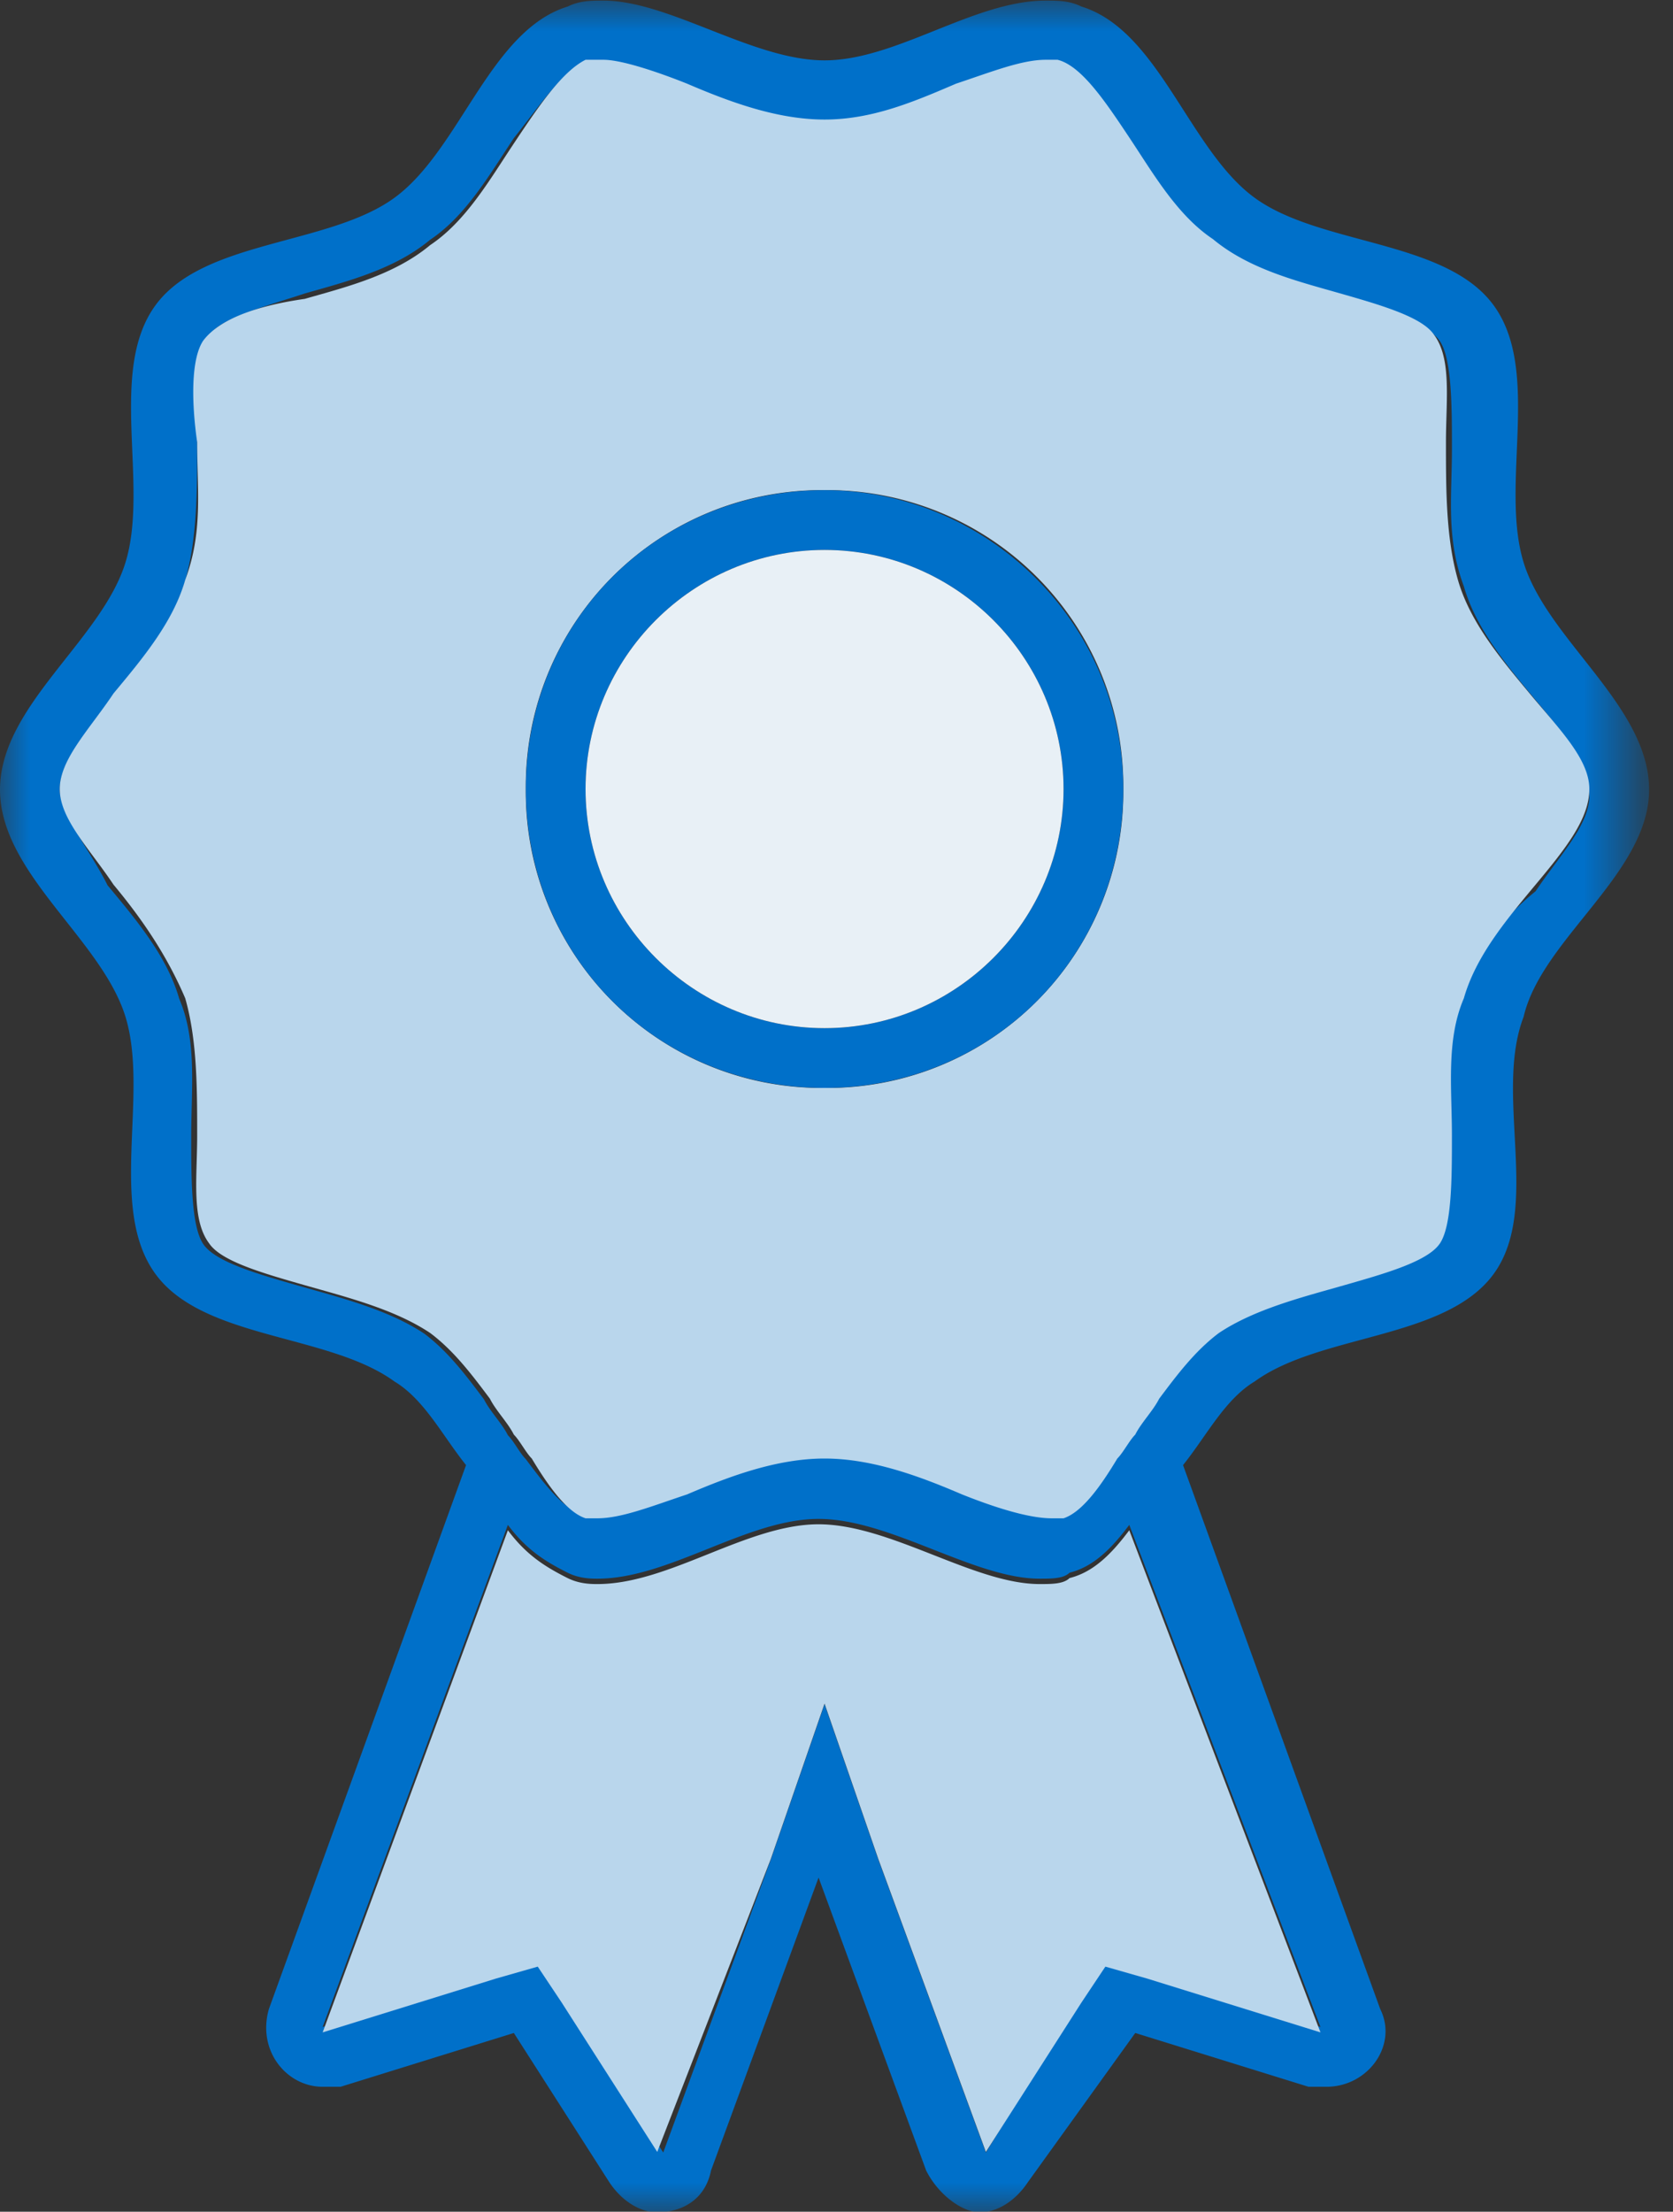
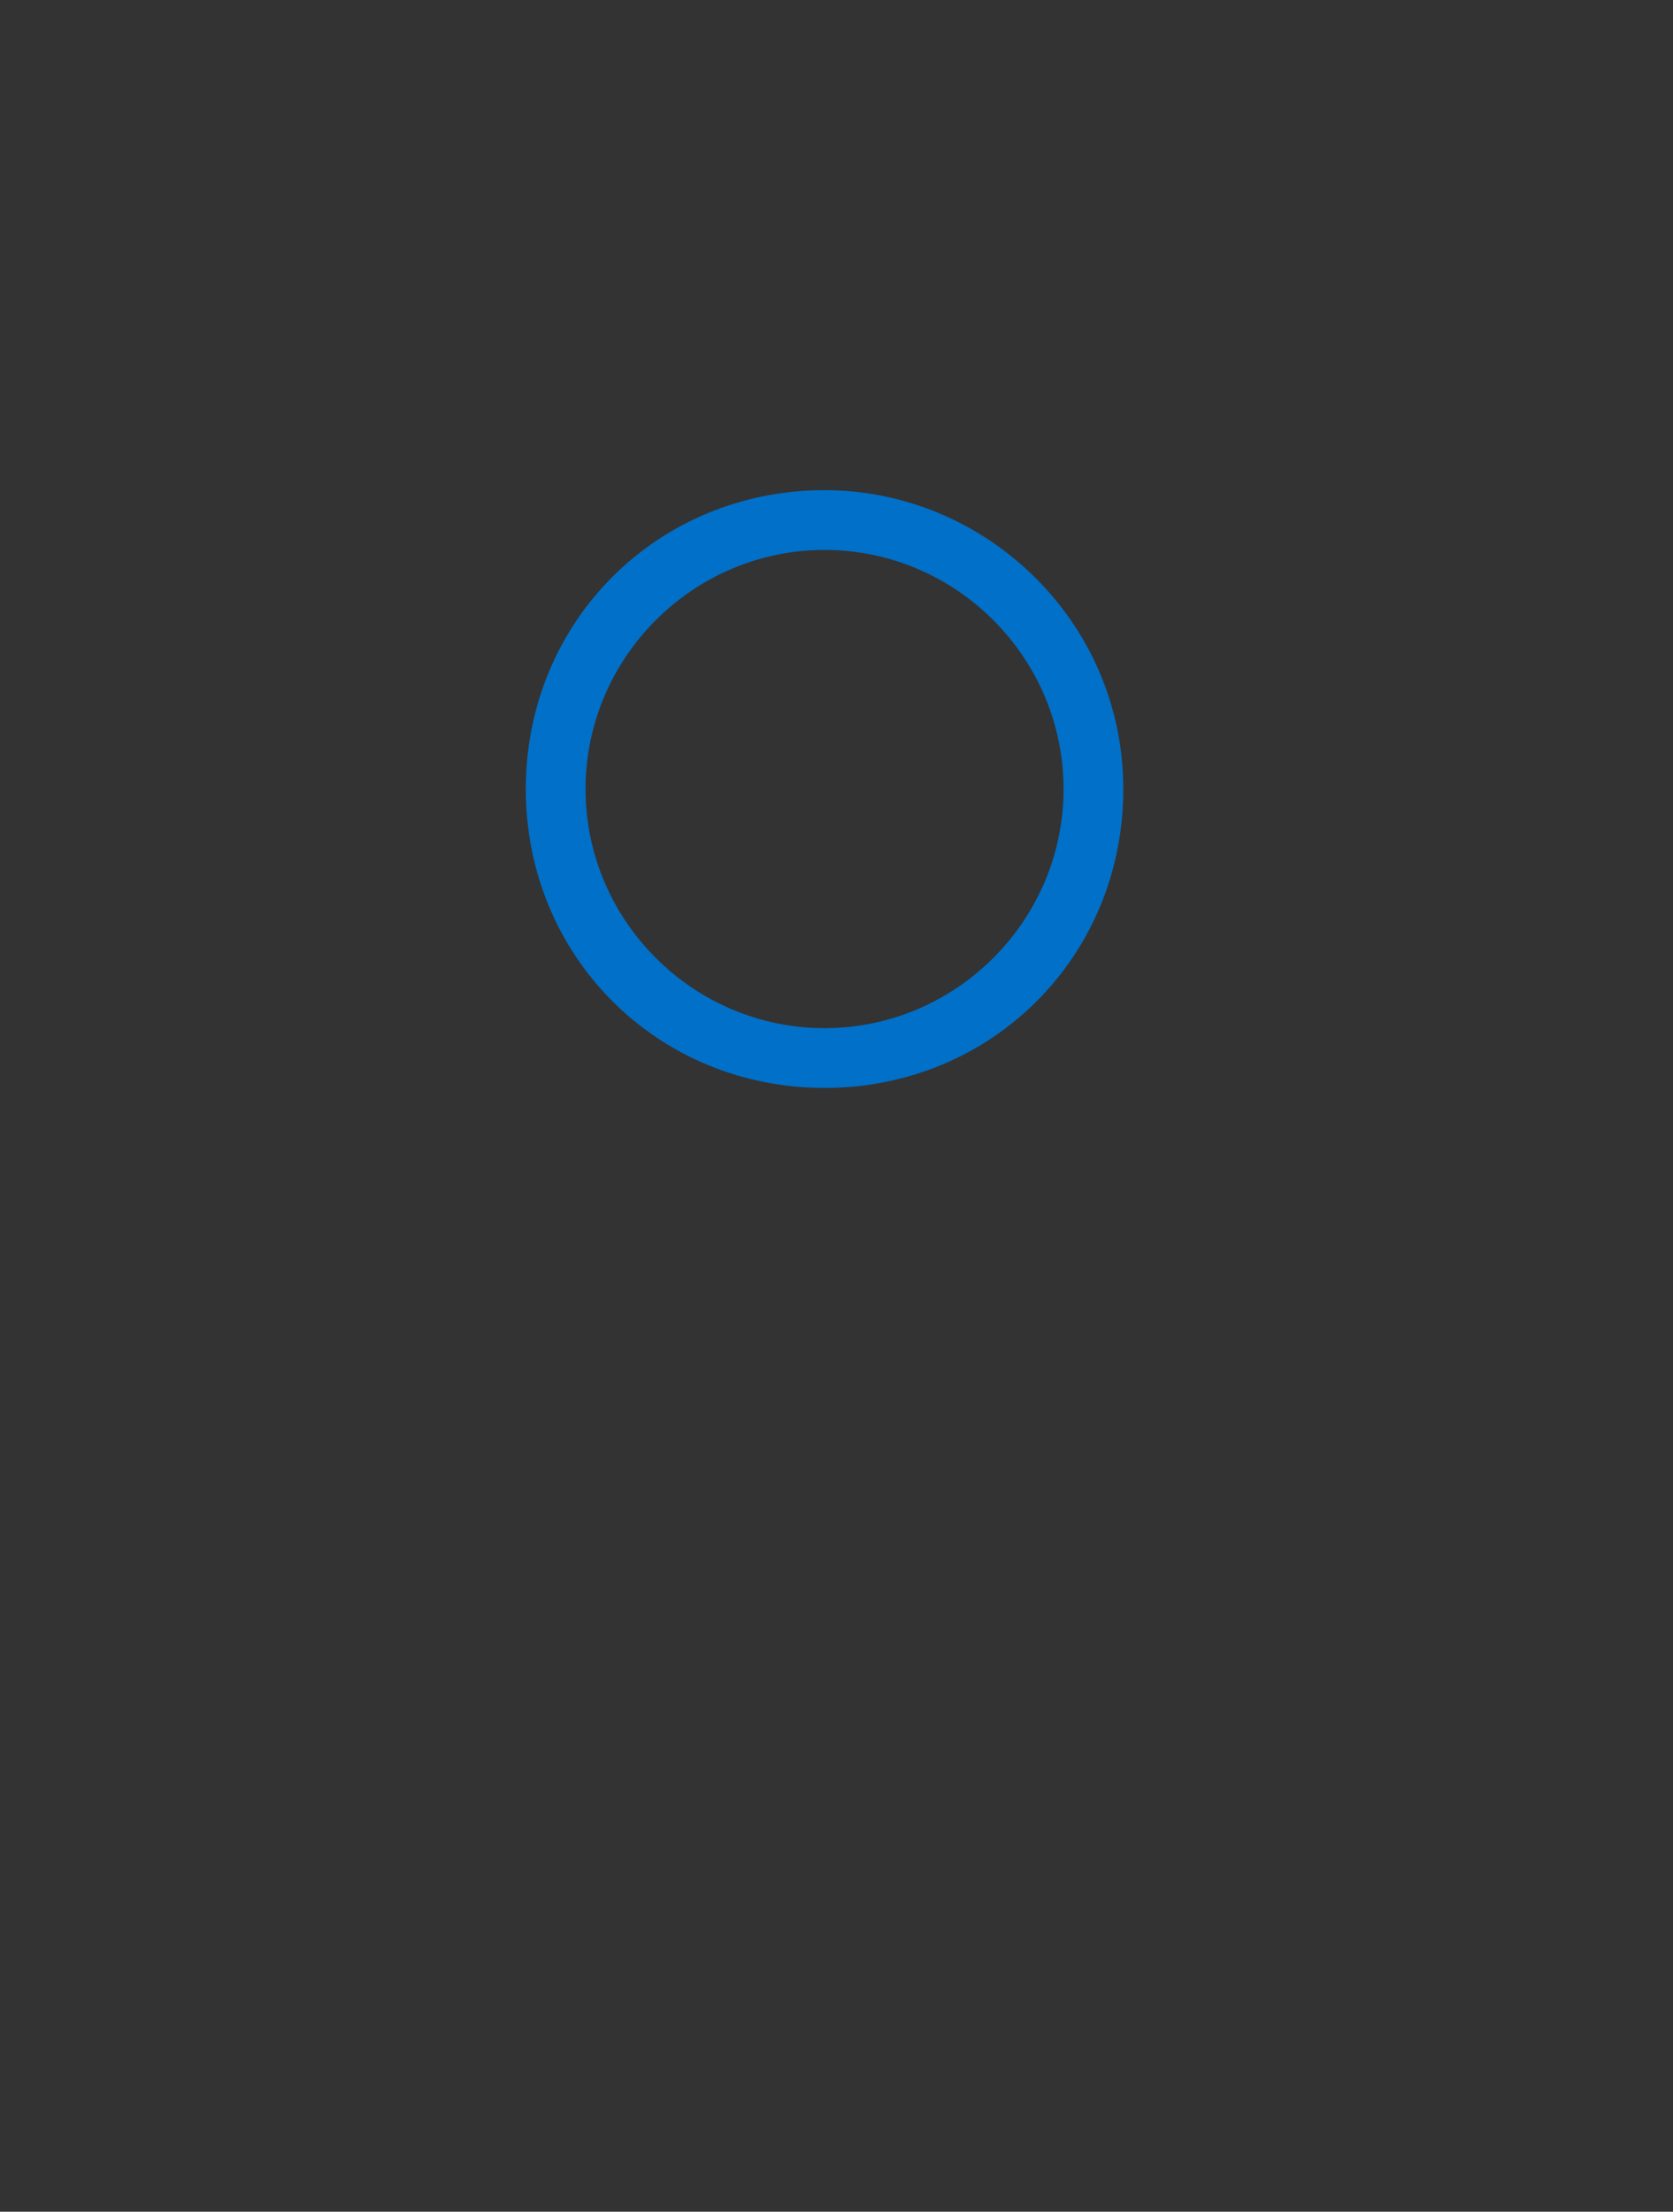
<svg xmlns="http://www.w3.org/2000/svg" viewBox="0 0 28 37">
  <rect x="0" y="0" width="28" height="37" fill="#333333" stroke="none" />
  <g transform="translate(0 .01)">
    <defs>
      <filter id="A" filterUnits="userSpaceOnUse" x="0" y="0" width="27.6" height="37">
        <feColorMatrix values="1 0 0 0 0 0 1 0 0 0 0 0 1 0 0 0 0 0 1 0" />
      </filter>
    </defs>
    <mask maskUnits="userSpaceOnUse" x="0" y="0" width="27.6" height="37" id="B">
      <g filter="url(#A)">
-         <path fill="#fff" d="M0 37h27.6V0H0z" />
-       </g>
+         </g>
    </mask>
-     <path d="M24.4 16.7c-.2.7-.2 1.5-.2 2.3 0 .7.1 1.4-.2 1.8-.2.3-1 .5-1.6.7-.7.2-1.5.4-2.1.8-.4.3-.7.7-1 1.1-.1.2-.3.4-.4.6-.1.1-.2.3-.3.4-.3.4-.6.9-.9.9h-.2c-.4 0-.9-.2-1.5-.4-.7-.3-1.5-.6-2.3-.6s-1.6.3-2.3.6c-.5.2-1.1.4-1.5.4h-.2c-.3-.1-.6-.5-.9-.9-.1-.1-.2-.3-.3-.4-.1-.2-.3-.4-.4-.6-.3-.4-.6-.8-1-1.1-.6-.4-1.4-.6-2.1-.8s-1.4-.4-1.6-.7-.2-1.1-.2-1.8c0-.8.1-1.6-.2-2.3-.2-.7-.7-1.3-1.2-1.9-.3-.6-.8-1.2-.8-1.6 0-.5.5-1 .9-1.6.5-.6 1-1.2 1.2-1.9s.2-1.5.2-2.3c0-.7-.1-1.4.2-1.8.2-.3 1-.5 1.6-.7.7-.2 1.5-.4 2.1-.9.6-.4 1-1.1 1.4-1.7.4-.5.8-1.1 1.2-1.3h.2c.4 0 .9.2 1.5.4.7.3 1.5.6 2.3.6s1.6-.3 2.3-.6c.5-.2 1-.4 1.4-.4h.2c.4.1.8.8 1.2 1.3.4.6.8 1.3 1.4 1.7.7.6 1.5.8 2.2 1s1.4.4 1.6.7.2 1.1.2 1.8c0 .8-.1 1.5.2 2.3.2.7.7 1.3 1.2 1.9s.9 1.1.9 1.6-.5 1-.9 1.6a4.2 4.2 0 0 0-1.3 1.8zm-2.3 17.2l-2.9-.9-.7-.2-.4.6-1.6 2.6-1.8-4.9-.9-2.6-.9 2.6-1.8 4.9-1.6-2.5-.5-.7-.7.2-2.9.9 3.1-8.4c.3.4.6.6 1 .8.2.1.4.1.5.1 1.2 0 2.5-1 3.7-1s2.6 1 3.7 1c.2 0 .4 0 .5-.1.4-.1.7-.4 1-.8l3.2 8.4zm5.5-20.7c0-1.4-1.7-2.5-2.1-3.8s.3-3.2-.5-4.3-2.9-1-4-1.8S19.4.5 18.1.1c-.2-.1-.4-.1-.6-.1-1.2 0-2.5 1-3.7 1s-2.6-1-3.7-1c-.2 0-.4 0-.6.1-1.3.4-1.8 2.4-2.9 3.2s-3.2.7-4 1.8-.1 3-.5 4.3S0 11.8 0 13.2s1.7 2.5 2.1 3.8-.3 3.2.5 4.3 2.9 1 4 1.8c.5.3.8.9 1.2 1.4l-3.3 9.1c-.2.7.3 1.3.9 1.3h.3l2.9-.9 1.6 2.5c.2.3.5.5.8.5.4 0 .8-.2.9-.7l1.8-4.9 1.8 4.9c.2.4.6.7.9.7s.6-.2.8-.5L19 34l2.9.9h.3c.7 0 1.2-.7.9-1.3l-3.3-9.1c.4-.5.7-1.1 1.2-1.4 1.1-.8 3.2-.7 4-1.8s0-3 .5-4.3c.3-1.3 2.1-2.4 2.1-3.8z" mask="url(#B)" fill="#0070c9" />
  </g>
-   <path d="M22.1 34l-2.9-.9-.7-.2-.4.6-1.6 2.5-1.8-4.9-.9-2.6-.9 2.6L11 36l-1.6-2.5-.4-.6-.7.2-2.9.9 3.1-8.4c.3.4.6.6 1 .8.2.1.4.1.5.1 1.2 0 2.5-1 3.7-1s2.6 1 3.7 1c.2 0 .4 0 .5-.1.4-.1.7-.4 1-.8l3.2 8.4zM13.8 8.2a4.95 4.95 0 0 1 5 5 4.95 4.95 0 0 1-5 5 4.95 4.95 0 0 1-5-5 4.95 4.95 0 0 1 5-5m11.8 3.4c-.5-.6-1-1.2-1.2-1.9s-.2-1.5-.2-2.3c0-.7.1-1.4-.2-1.8-.2-.3-.9-.5-1.6-.7s-1.5-.4-2.1-.9c-.6-.4-1-1.1-1.4-1.7s-.8-1.2-1.2-1.3h-.2c-.4 0-.9.2-1.5.4-.7.3-1.4.6-2.2.6s-1.6-.3-2.3-.6c-.5-.2-1.1-.4-1.4-.4h-.3c-.4.2-.8.8-1.2 1.4s-.8 1.3-1.4 1.7c-.6.5-1.4.7-2.1.9-.7.1-1.4.3-1.7.7-.2.3-.2 1-.1 1.7 0 .8.1 1.5-.2 2.3-.2.7-.7 1.3-1.2 1.9-.4.6-.9 1.1-.9 1.6s.5 1 .9 1.6c.5.6.9 1.2 1.2 1.9.2.7.2 1.5.2 2.3 0 .7-.1 1.4.2 1.8.2.3.9.5 1.6.7s1.5.4 2.1.8c.4.3.7.7 1 1.1.1.2.3.4.4.6.1.1.2.3.3.4.3.5.6.9.9 1h.2c.4 0 .9-.2 1.5-.4.7-.3 1.5-.6 2.3-.6s1.6.3 2.3.6c.5.2 1.1.4 1.5.4h.2c.3-.1.6-.5.9-1 .1-.1.2-.3.3-.4.1-.2.3-.4.4-.6.3-.4.6-.8 1-1.1.6-.4 1.4-.6 2.1-.8s1.4-.4 1.6-.7.2-1.1.2-1.8c0-.8-.1-1.6.2-2.3.2-.7.7-1.3 1.2-1.9s.9-1.1.9-1.6-.5-1-1-1.6" fill="#b9d6ec" />
  <path d="M13.8 17.2c-2.2 0-4-1.8-4-4s1.8-4 4-4 4 1.8 4 4-1.8 4-4 4m0-9c-2.8 0-5 2.2-5 5s2.2 5 5 5 5-2.2 5-5-2.3-5-5-5" fill="#0070c9" />
-   <path d="M17.8 13.2c0 2.2-1.8 4-4 4s-4-1.8-4-4 1.8-4 4-4 4 1.8 4 4" fill="#e8f0f6" />
</svg>